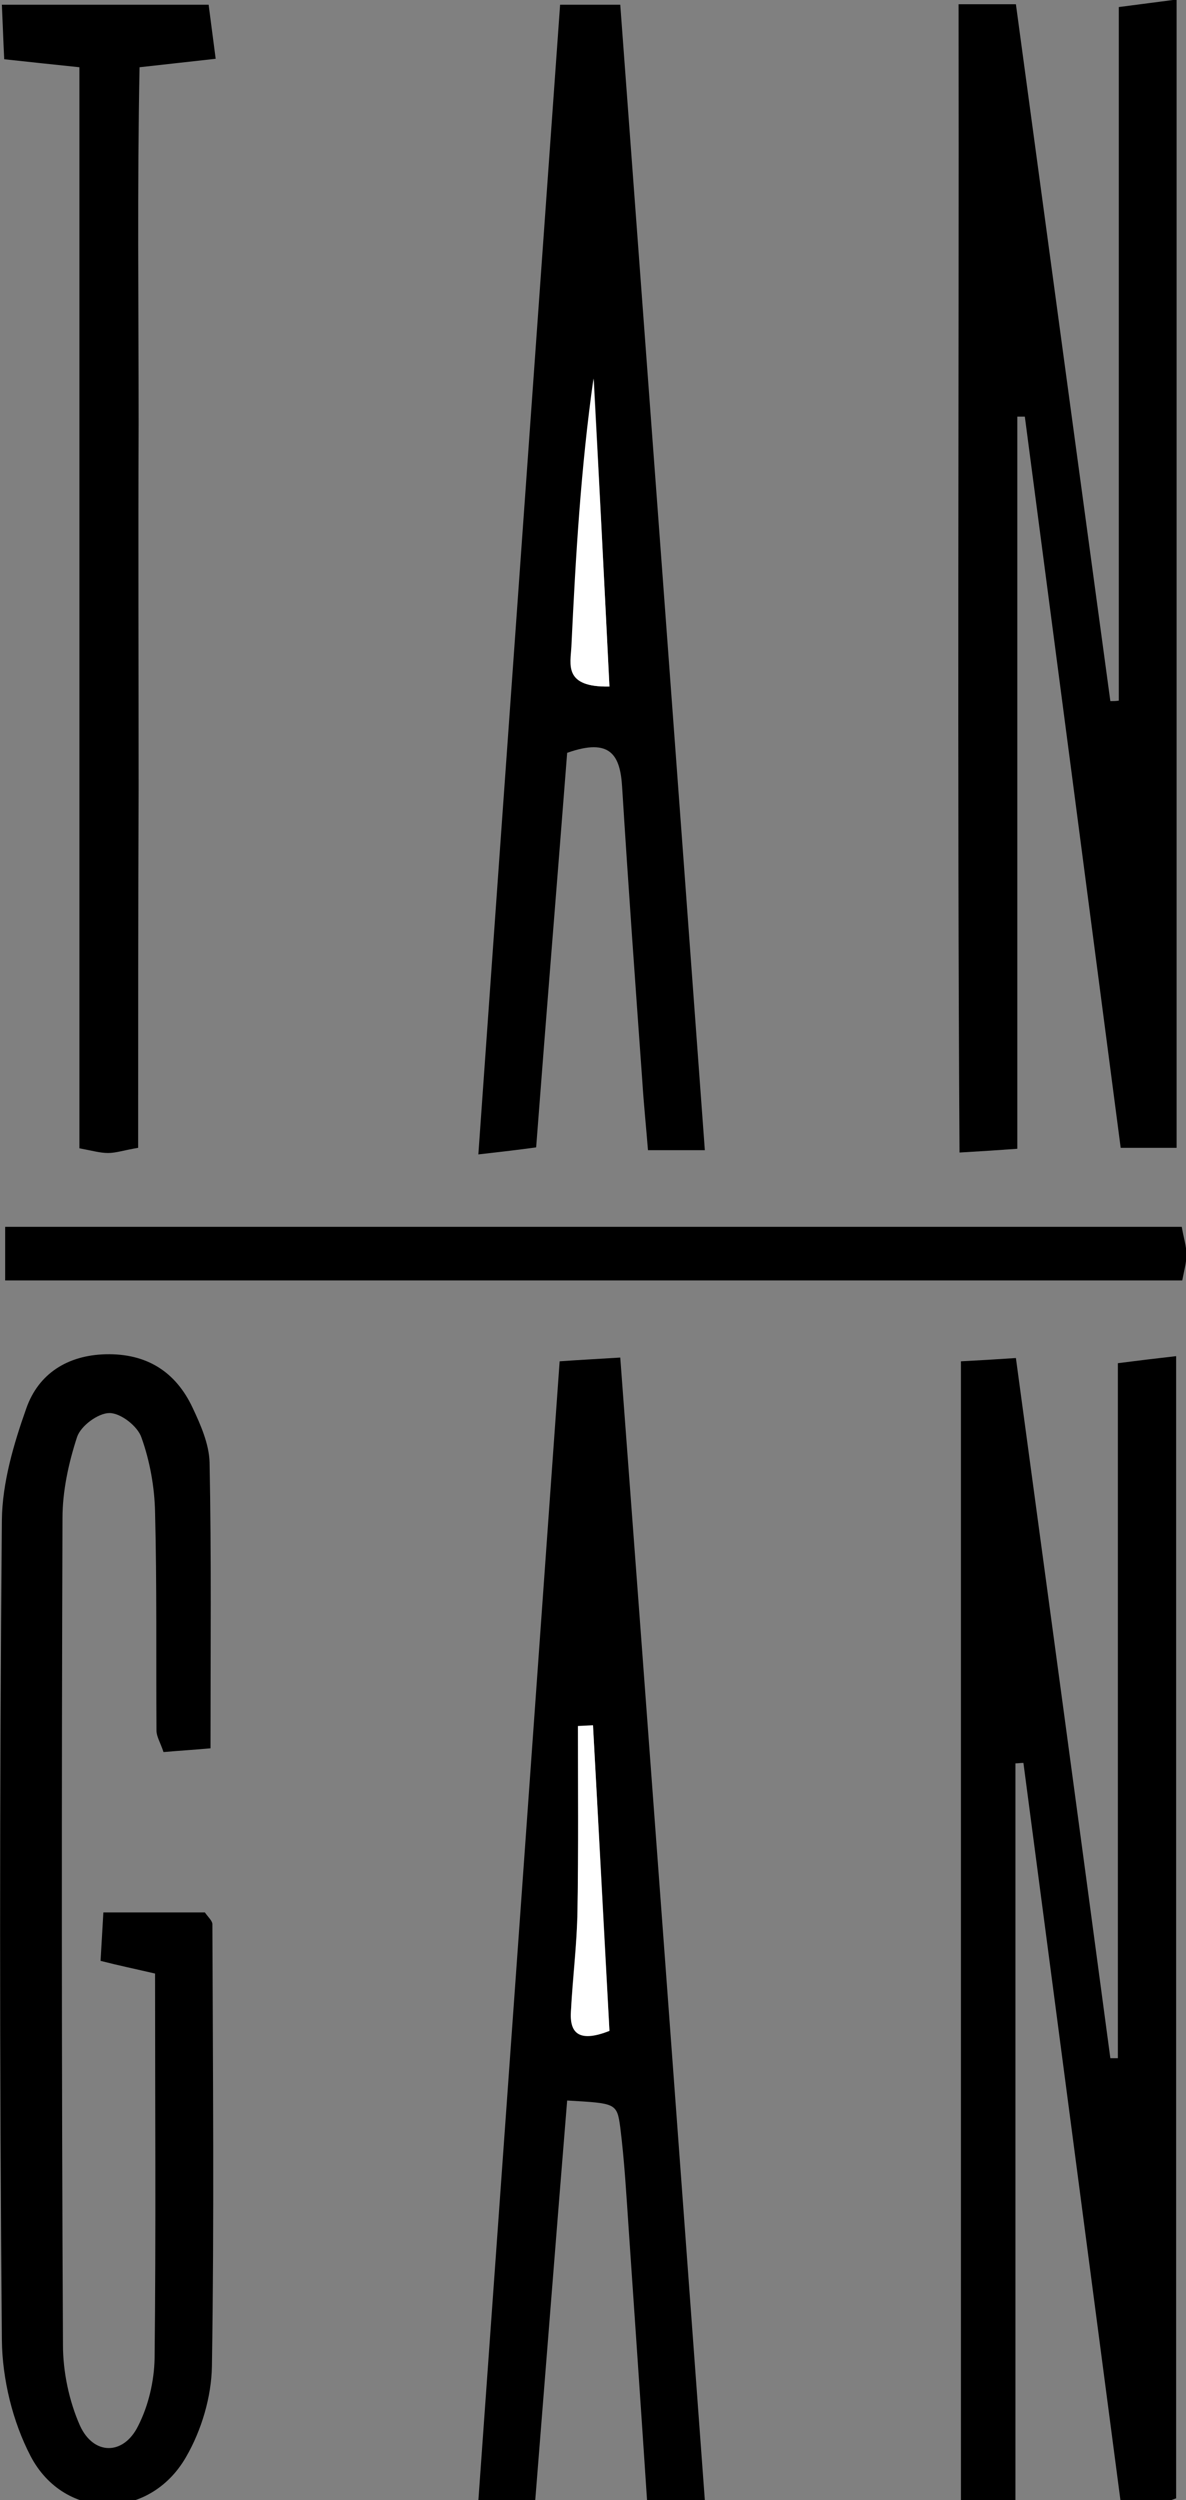
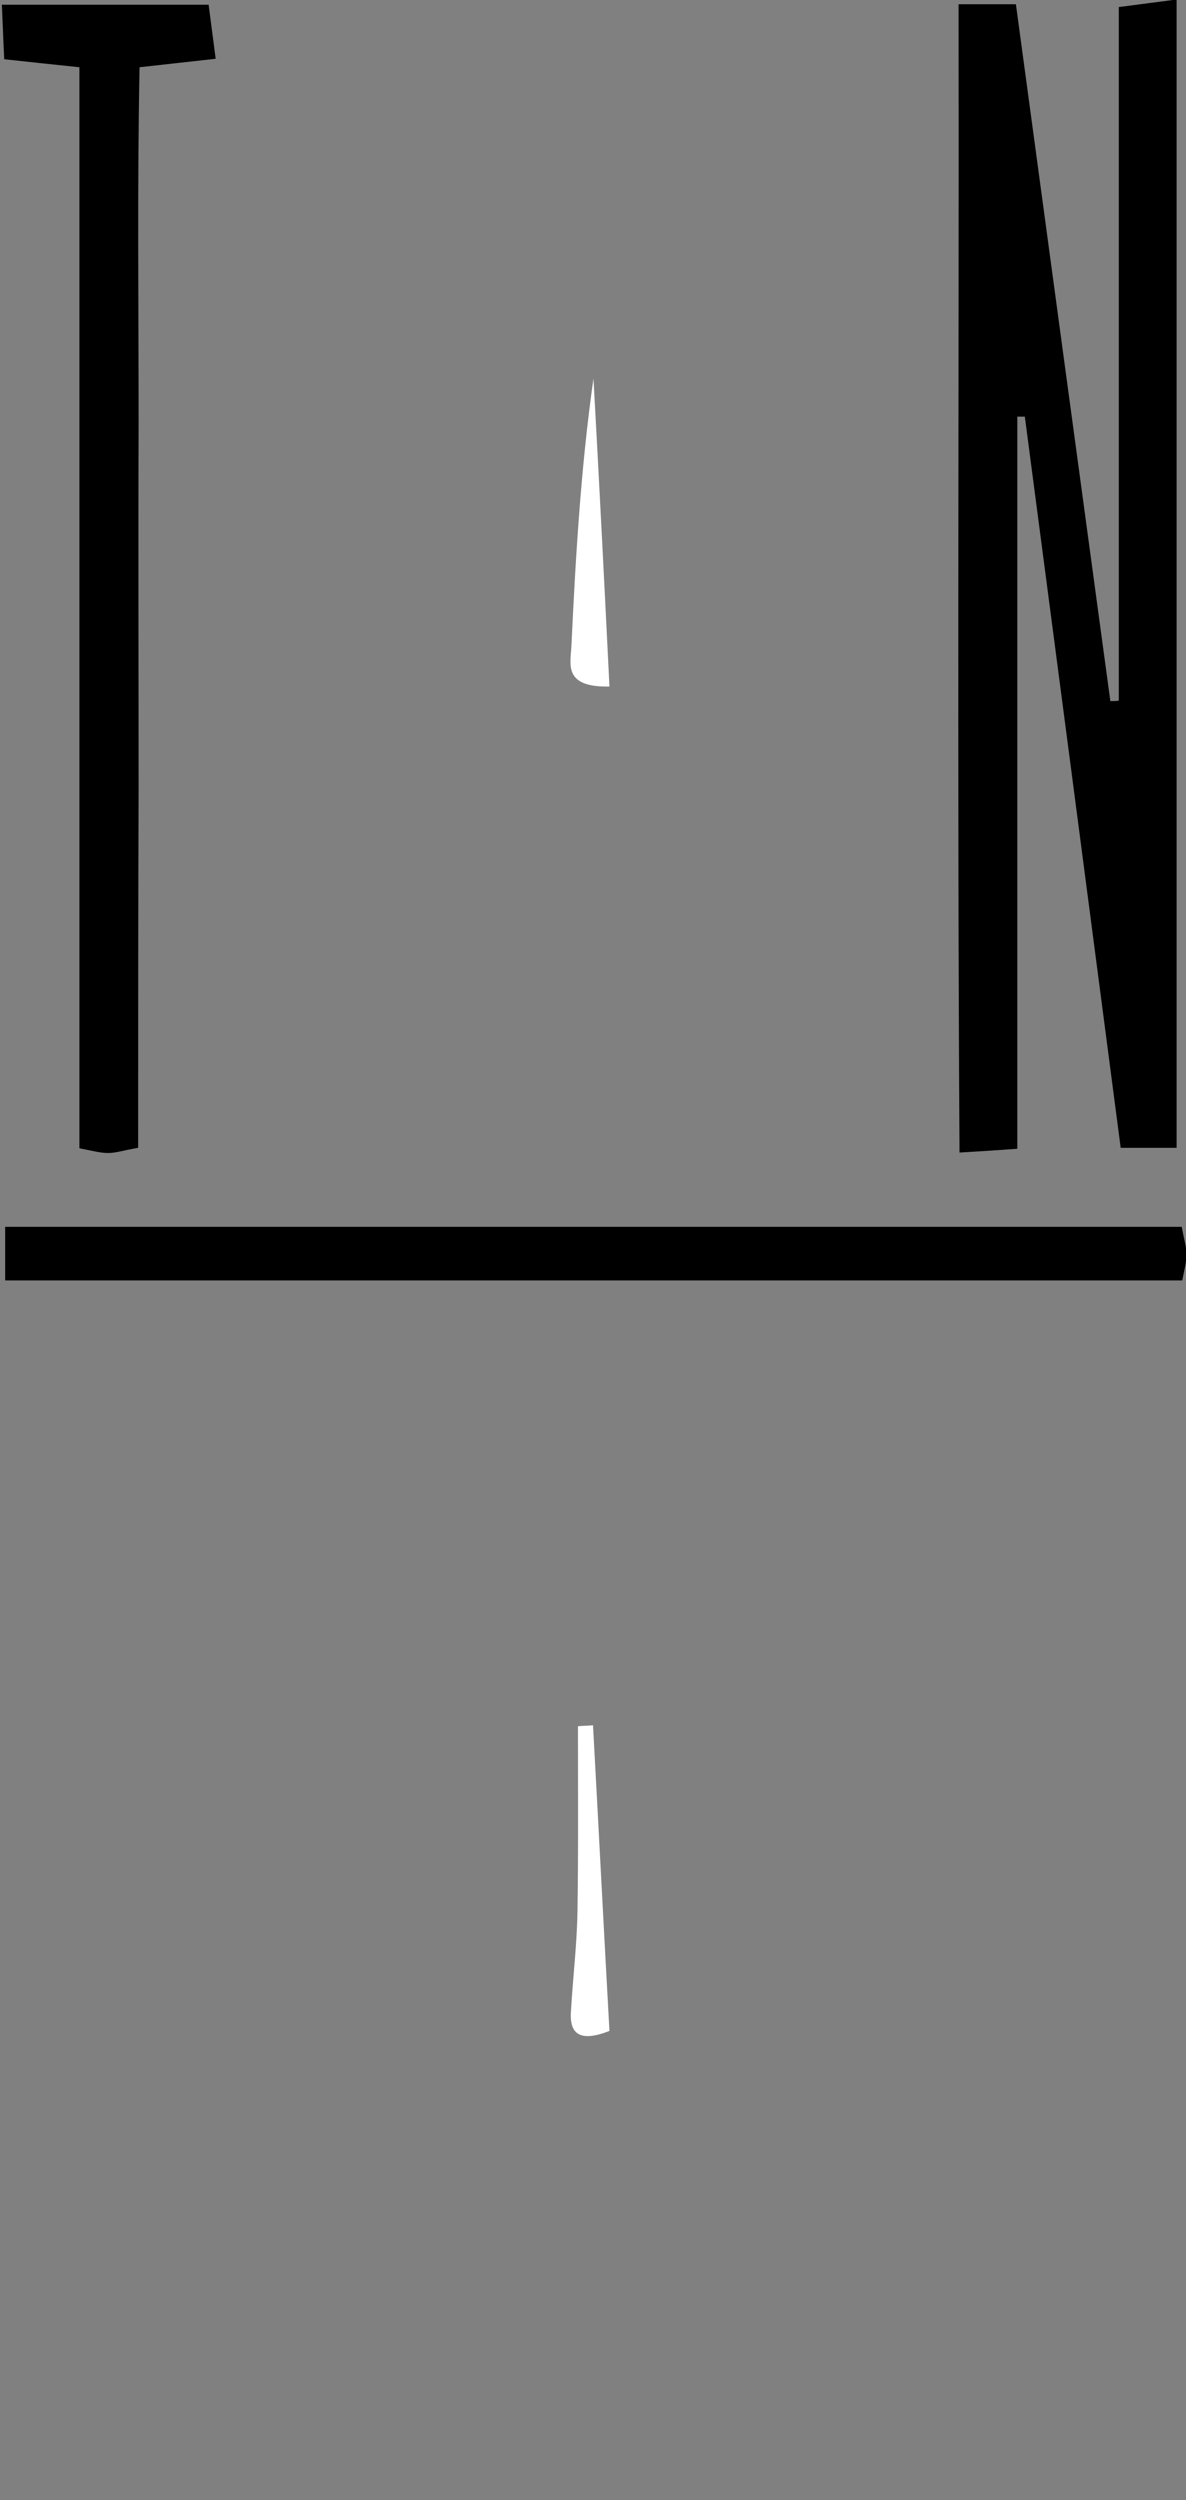
<svg xmlns="http://www.w3.org/2000/svg" version="1.1" id="Layer_1" x="0px" y="0px" viewBox="0 0 252.4 531.7" style="enable-background:new 0 0 252.4 531.7;" xml:space="preserve">
  <rect x="0" y="0" width="252.4" height="531.7" fill="#808080" stroke="none" />
  <style type="text/css">
	.st0{fill:#FFFFFF;}
</style>
  <g>
    <path d="M204,0.9c4.8,0,7.8,0,12.2,0c6.7,49.5,13.4,98.9,20.1,148.2c0.6,0,1.2,0,1.8-0.1c0-48.9,0-97.8,0-147.5   c4.5-0.6,7.8-1,12.3-1.6c0,81.7,0,162.4,0,244.2c-3.6,0-7.3,0-11.9,0c-6.8-52-13.6-103.8-20.4-155.5c-0.5,0-1,0-1.6,0   c0,51.6,0,103.2,0,155.7c-4.2,0.3-7.1,0.5-12.3,0.8C203.7,163.9,204.1,83.2,204,0.9z" />
-     <path d="M216.1,531.9c-4.3,0-7.7,0-11.6,0c0-81,0-161.2,0-242.4c3.9-0.2,7.2-0.4,11.7-0.7c6.8,50.2,13.5,99.5,20.1,148.9   c0.5,0,1.1,0,1.6,0c0-49,0-98,0-147.8c4.7-0.6,8-1,12.4-1.5c0,81.5,0,162.1,0,242.9c-1.5,0.5-2.7,1.1-3.9,1.2   c-2.2,0.1-4.4-0.2-7.9-0.4c-6.9-52.5-13.8-104.8-20.7-157.2c-0.6,0-1.1,0.1-1.7,0.1C216.1,427,216.1,479.2,216.1,531.9z" />
-     <path d="M33,419.7c-4.3-1-7.7-1.7-11.6-2.7c0.2-3.6,0.4-6.6,0.6-10.3c7.6,0,14.7,0,21.6,0c0.7,1,1.6,1.8,1.6,2.5   c0.1,31.3,0.4,62.7-0.1,94c-0.1,6.5-2.2,13.6-5.5,19.3c-7.8,13.6-25.9,13.6-33.1-0.2C2.7,515,0.5,506,0.4,497.7   c-0.5-58.2-0.5-116.4,0-174.5c0.1-7.9,2.5-16.1,5.2-23.7c2.6-7.4,8.8-11.3,16.9-11.5c8.7-0.2,14.9,3.7,18.5,11.4   c1.7,3.6,3.5,7.7,3.6,11.6c0.4,19.9,0.2,39.8,0.2,60.8c-3.3,0.3-6.6,0.5-10,0.8c-0.7-2.1-1.5-3.3-1.5-4.6   c-0.1-15.5,0.1-30.9-0.3-46.4c-0.1-5.3-1.1-10.9-2.9-15.9c-0.8-2.4-4.4-5.2-6.8-5.2c-2.4,0-6.1,2.7-6.9,5.1   c-1.8,5.5-3.1,11.5-3.1,17.2c-0.2,58.6-0.2,117.3,0.1,175.9c0,5.7,1.3,11.9,3.6,17.1c2.9,6.4,9.3,6.4,12.4,0.1   c2.2-4.3,3.4-9.5,3.5-14.3C33.2,474.8,33,448,33,419.7z" />
-     <path d="M150,244.6c-4.6,0-7.6,0-12.1,0c-0.4-5-0.9-9.8-1.2-14.6c-1.5-20.9-3-41.7-4.3-62.6c-0.4-6.7-2.4-10.6-11.7-7.3   c-2.1,27.1-4.4,55-6.6,83.9c-3.6,0.5-7,0.9-12.3,1.5c5.8-82.1,11.6-162.9,17.4-244.5c4.6,0,8,0,12.8,0   C138,81.9,144,162.5,150,244.6z M129.7,146c-1.1-22.4-2.2-43.9-3.3-65.5c-2.7,19.1-3.8,38.1-4.7,57   C121.5,141.3,120,146.2,129.7,146z" />
-     <path d="M150,531.7c-4.7,0-8.1,0-12.3,0c-1.3-19.7-2.6-38.6-3.9-57.6c-0.5-7.3-0.9-14.5-1.8-21.7c-0.7-5.2-1-5.1-11.3-5.7   c-2.3,28.2-4.5,56.4-6.8,85.1c-4.4,0-7.8,0-12.1,0c5.8-80.9,11.5-161,17.3-242.3c4.3-0.3,8-0.5,12.9-0.8   C138.1,370,144,450.1,150,531.7z M126.2,366.9c-1.1,0-2.2,0.1-3.2,0.1c0,13.1,0.2,26.2-0.1,39.2c-0.1,7.2-1.1,14.4-1.4,21.6   c-0.2,4.8,2.1,6.4,8.2,4C128.6,410.5,127.4,388.7,126.2,366.9z" />
    <path d="M29.4,244.1c-3,0.5-4.7,1.1-6.4,1.1c-1.7,0-3.4-0.5-6.1-1c0-76.6,0-152.8,0-229.9c-5.7-0.6-10.5-1.1-16-1.7   C0.7,8.7,0.6,5.3,0.4,1c14.7,0,28.6,0,44,0c0.4,3.2,0.9,6.8,1.5,11.5c-5.5,0.6-9.8,1.1-16.2,1.8c-0.5,25.3-0.2,50.5-0.2,75.8   c-0.1,25.9,0,51.8,0,77.7C29.4,193.1,29.4,218.4,29.4,244.1z" />
    <path d="M251.5,260.9c0.4,2.4,1,4.1,1,5.9c0,1.7-0.5,3.4-0.9,5.5c-83.5,0-166.6,0-250.5,0c0-3.7,0-7.1,0-11.4   C84.5,260.9,167.8,260.9,251.5,260.9z" />
    <path class="st0" d="M129.7,146c-9.8,0.2-8.3-4.7-8.1-8.5c0.9-19,2-38,4.7-57C127.5,102.1,128.6,123.7,129.7,146z" />
    <path class="st0" d="M126.2,366.9c1.2,21.8,2.3,43.5,3.5,65c-6.1,2.4-8.5,0.8-8.2-4c0.4-7.2,1.3-14.4,1.4-21.6   c0.2-13.1,0.1-26.2,0.1-39.2C124.1,367,125.2,367,126.2,366.9z" />
  </g>
</svg>